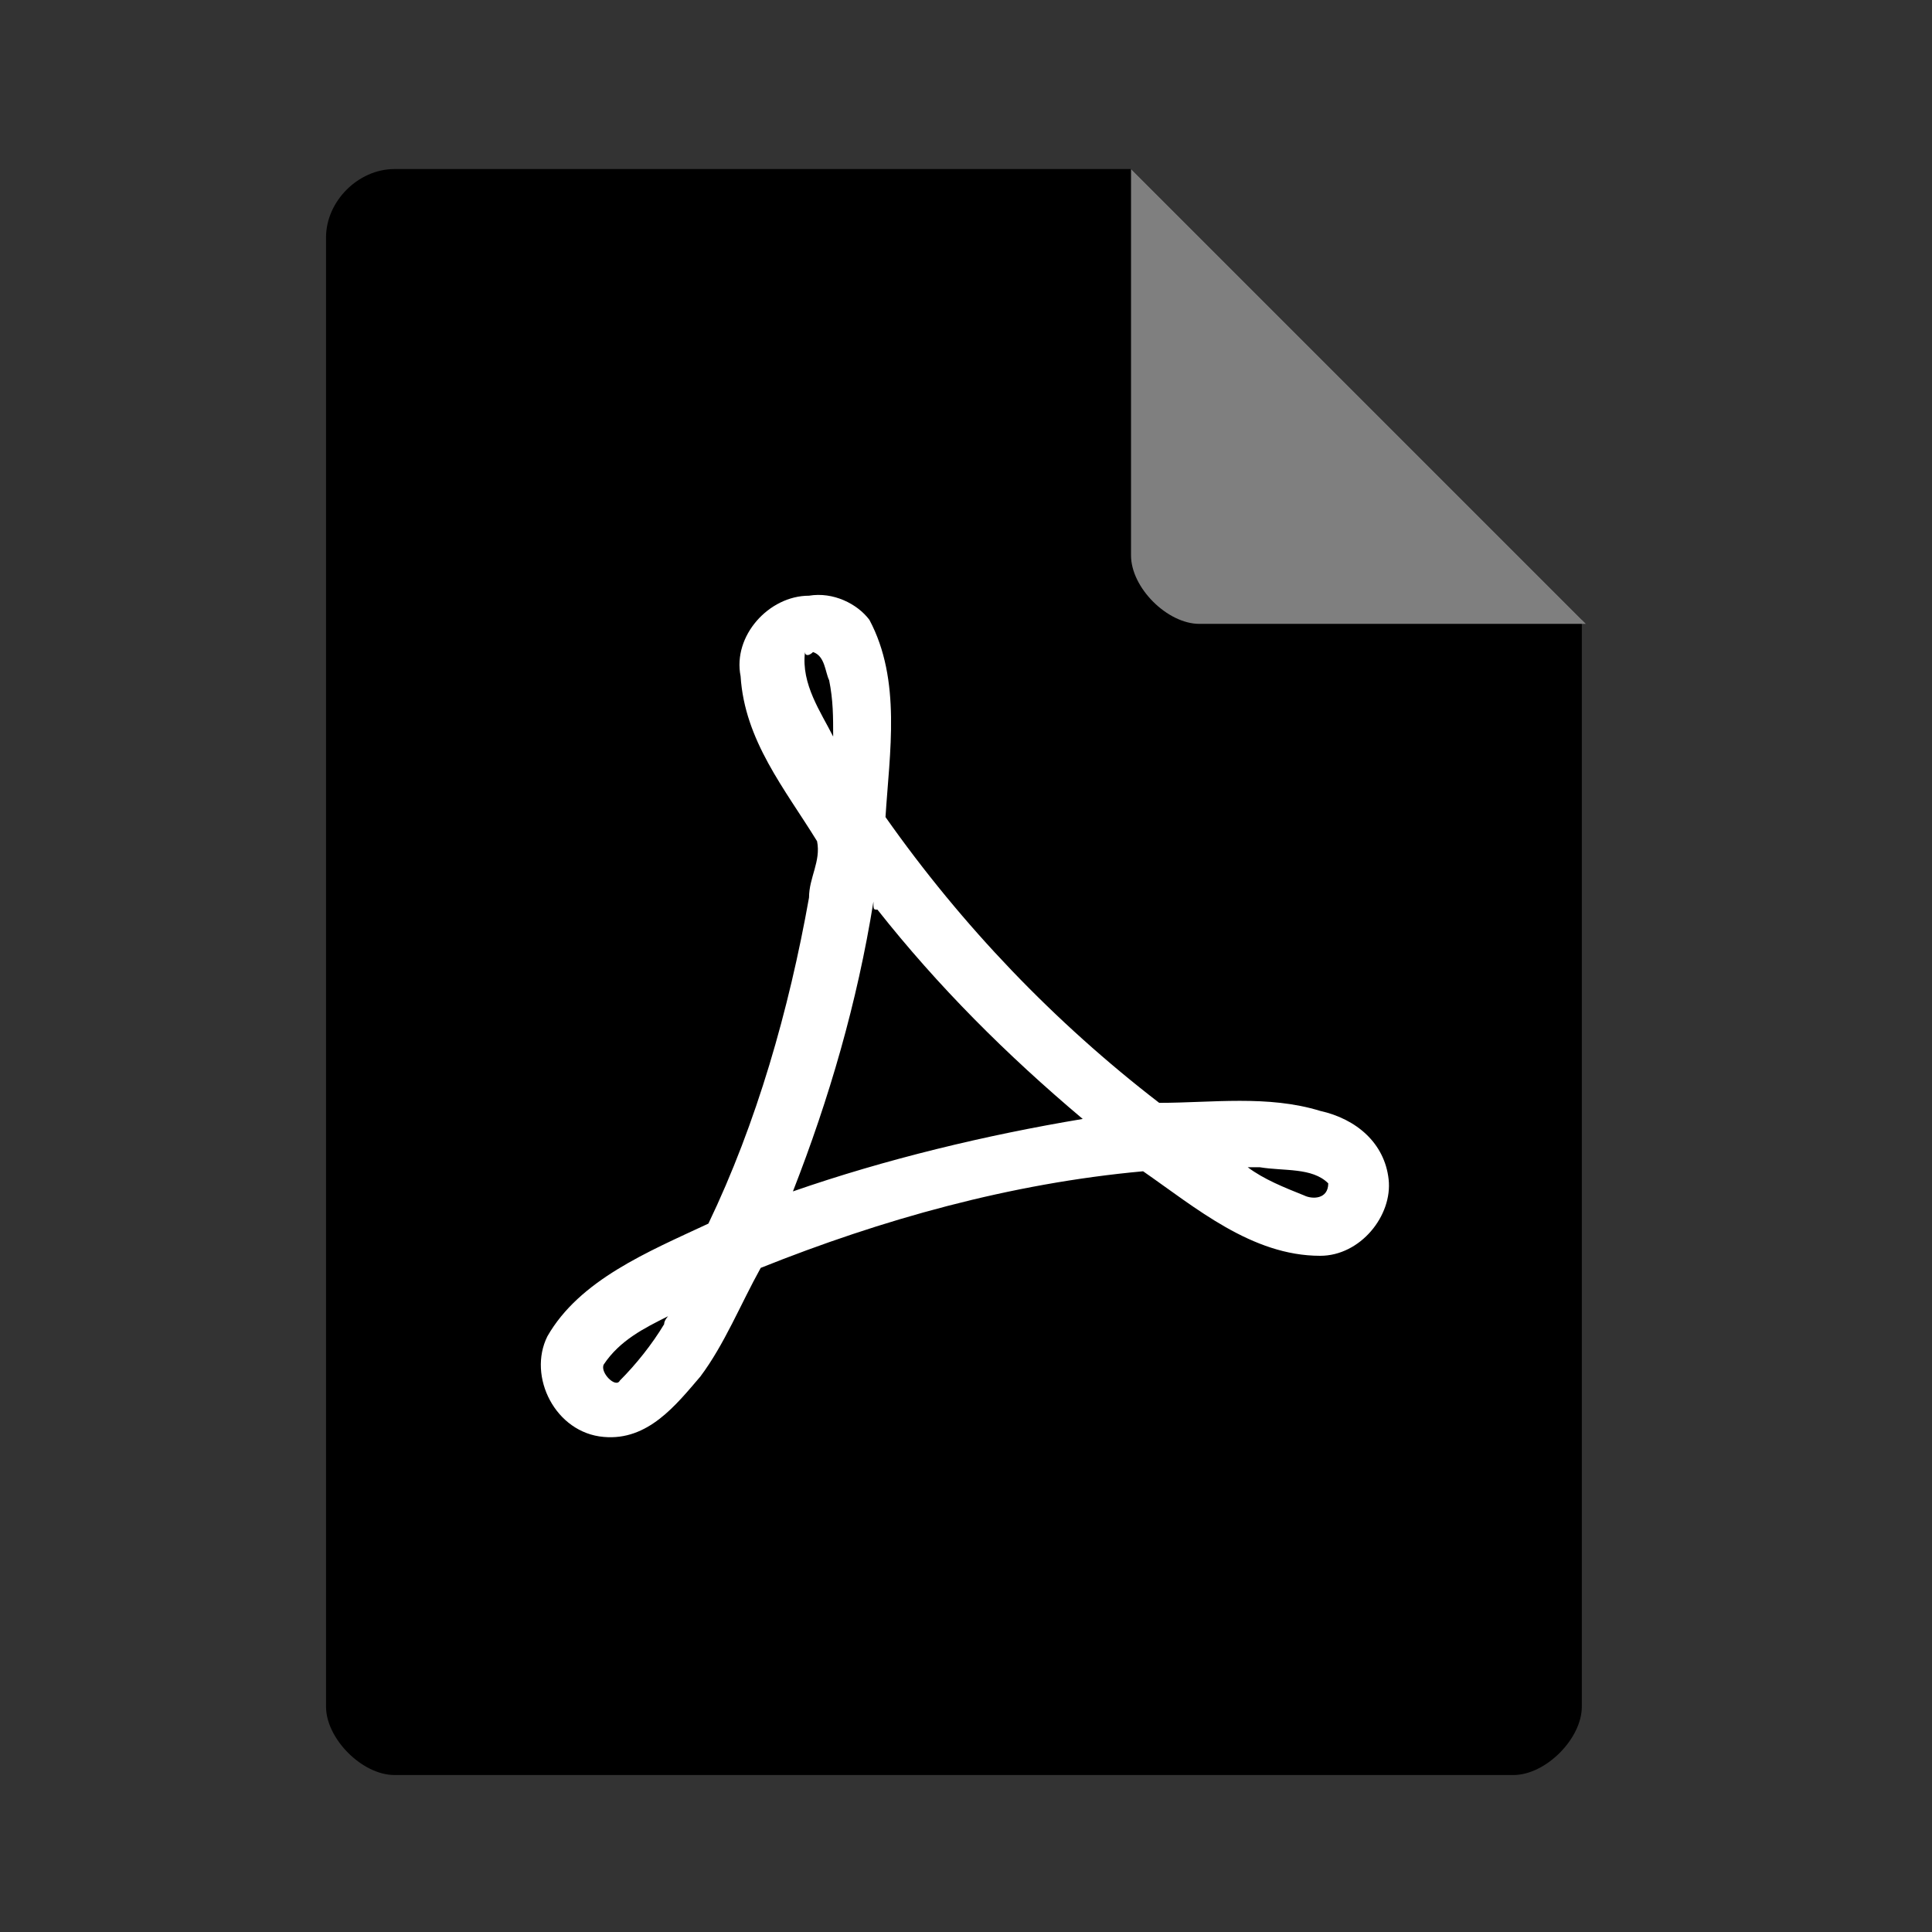
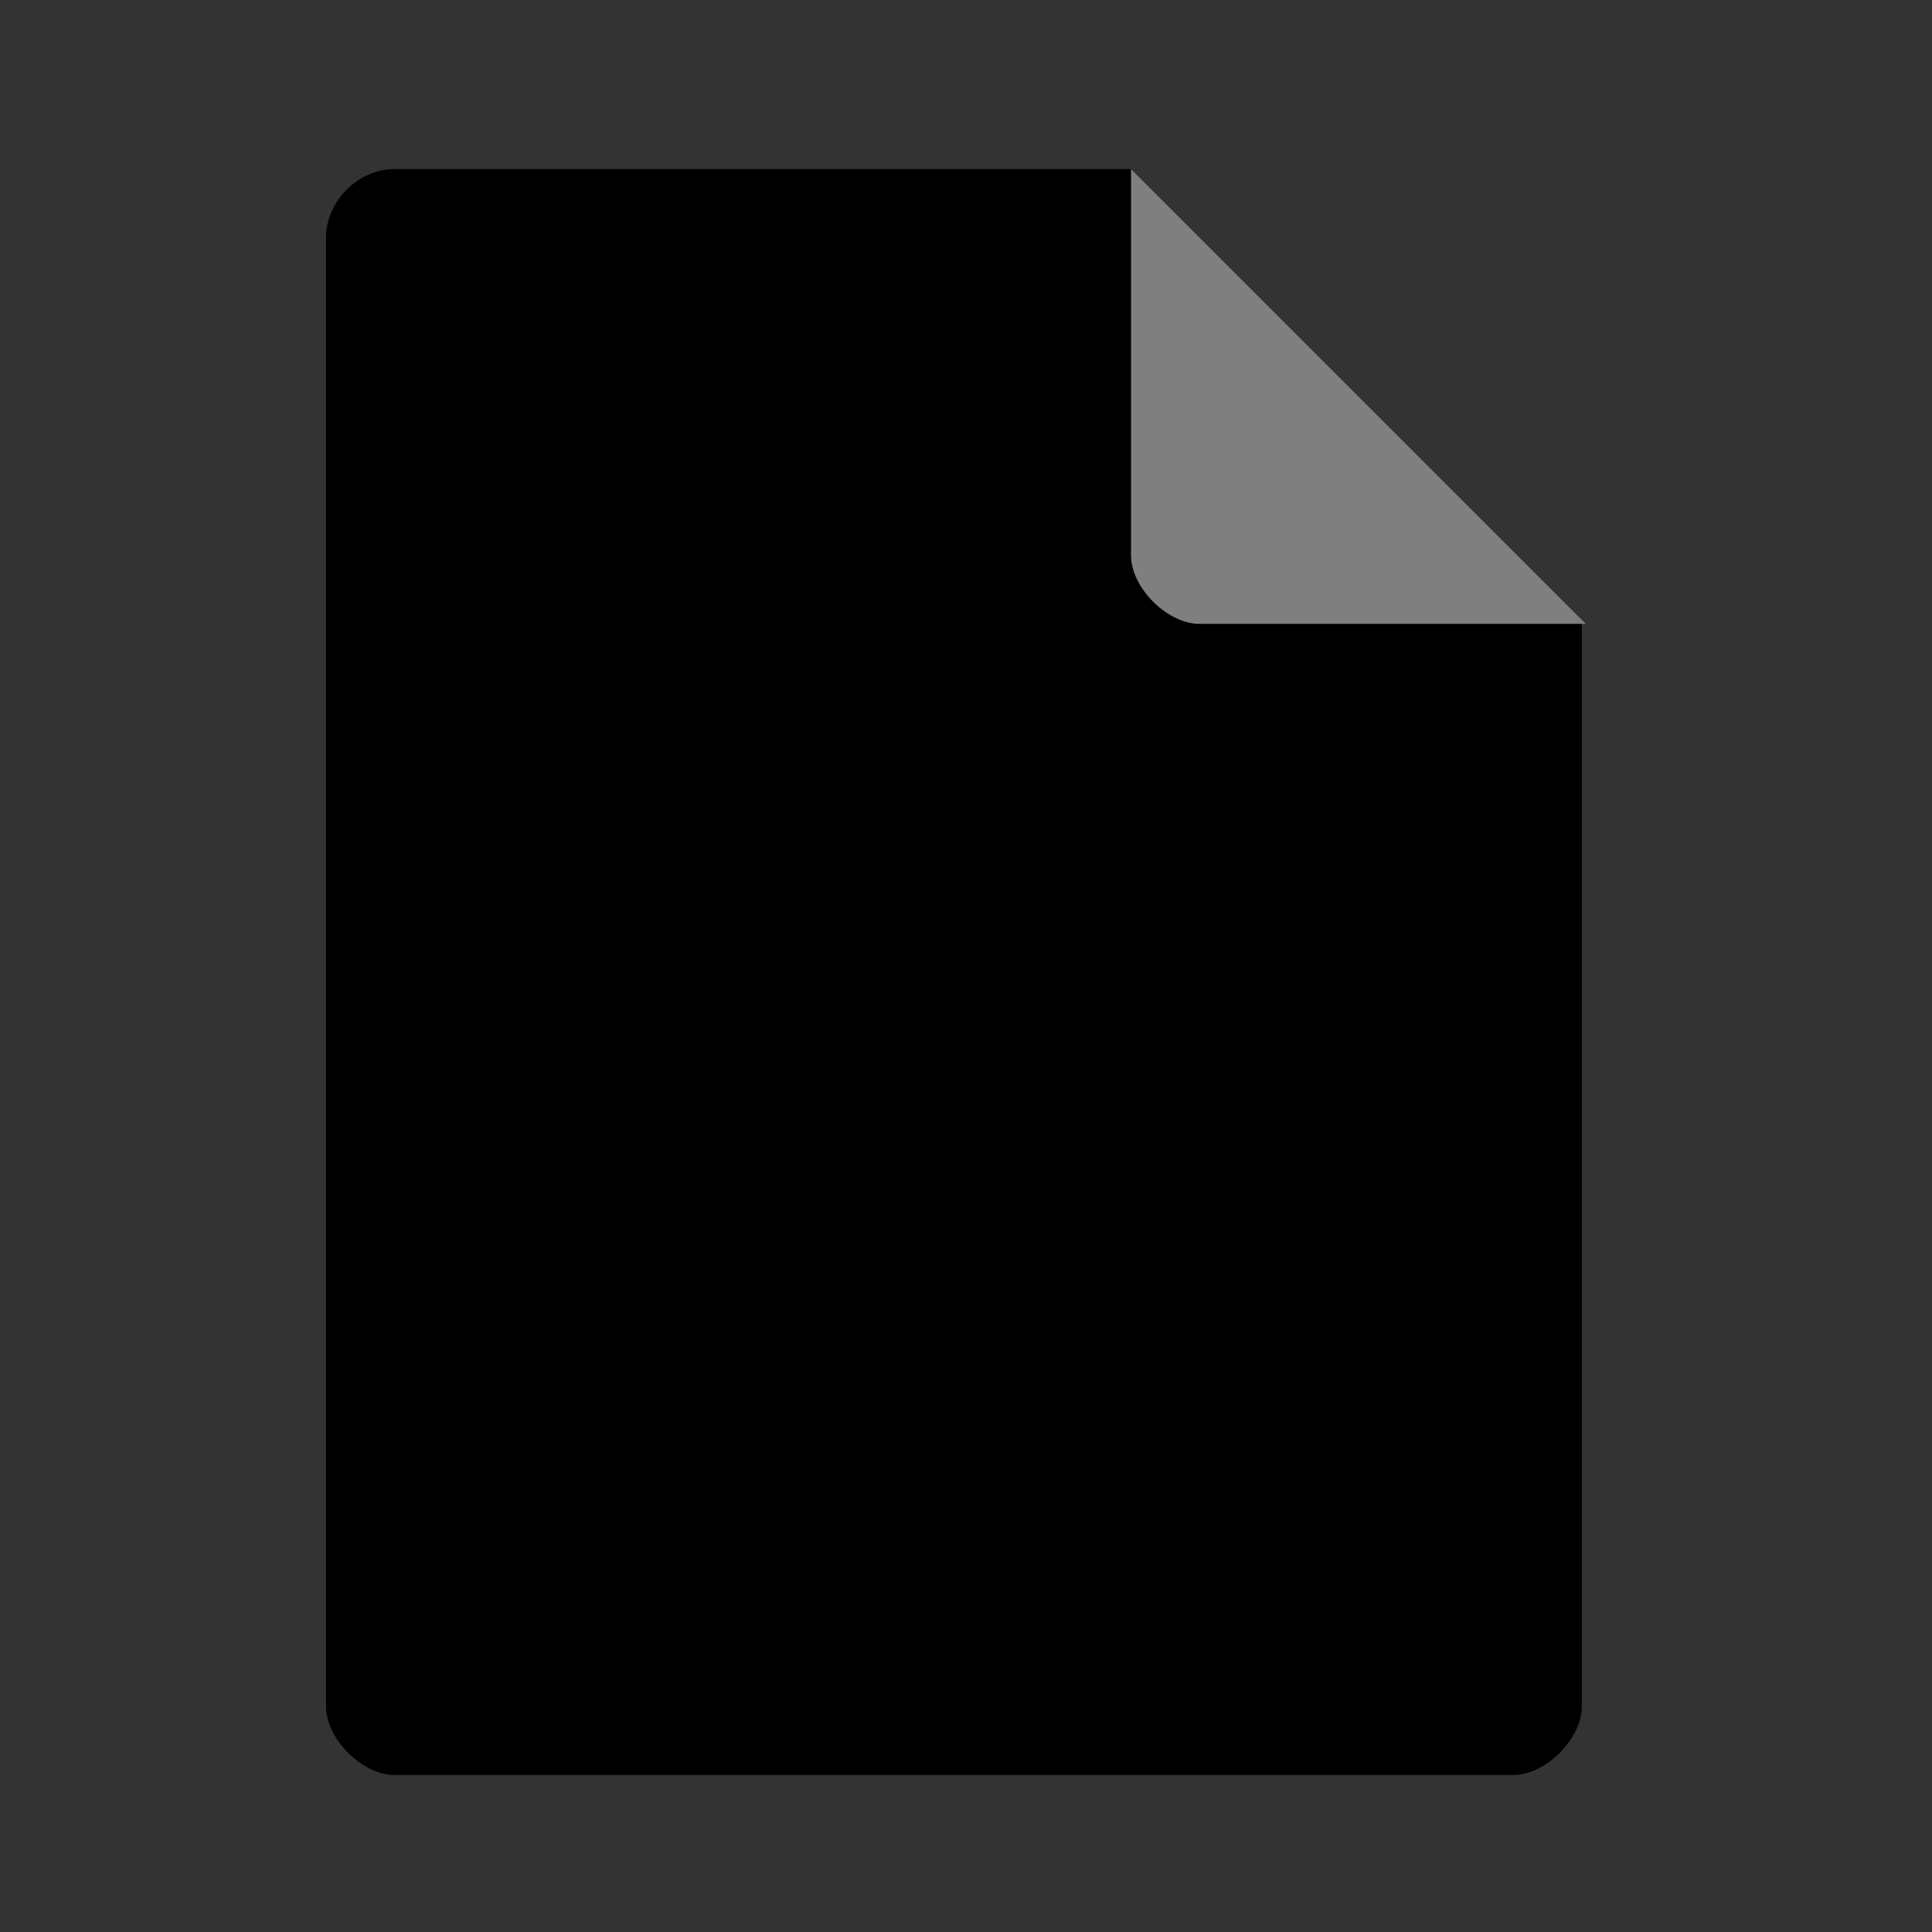
<svg xmlns="http://www.w3.org/2000/svg" xmlns:ns1="http://www.inkscape.org/namespaces/inkscape" xmlns:ns2="http://sodipodi.sourceforge.net/DTD/sodipodi-0.dtd" version="1.1" id="svg2" ns1:version="0.91+devel r" ns2:docname="application-pdf.svg" x="0px" y="0px" viewBox="0 0 48 48" style="enable-background:new 0 0 48 48;" xml:space="preserve">
  <rect x="0" y="0" width="48" height="48" fill="#333333" stroke="none" />
  <style type="text/css">
	.st0{fill:#7F7F7F;}
	.st1{fill:#FFFFFF;}
</style>
  <path id="path4-6" ns1:connector-curvature="0" d="M9.8,4.2C8.9,4.2,8.1,5,8.1,5.9v36.5c0,0.8,0.9,1.7,1.7,1.7h27.8  c0.8,0,1.7-0.9,1.7-1.7v-27L28.1,4.2H9.8z" />
  <path id="path8" ns1:connector-curvature="0" class="st0" d="M28.1,4.2l11.3,11.3h-9.6c-0.8,0-1.7-0.9-1.7-1.7V4.2z" />
-   <path id="path70" ns1:connector-curvature="0" class="st1" d="M20.1,14.8c-1,0-1.9,1-1.7,2c0.1,1.6,1.1,2.8,1.9,4.1  c0.1,0.5-0.2,0.9-0.2,1.4c-0.5,2.8-1.3,5.6-2.5,8.1c-1.5,0.7-3.2,1.4-4,2.8c-0.5,1,0.2,2.4,1.4,2.5c1.1,0.1,1.8-0.8,2.4-1.5  c0.6-0.8,1-1.8,1.5-2.7c3-1.2,6.2-2.1,9.5-2.4c1.3,0.9,2.7,2.1,4.4,2.1c1,0,1.8-1,1.7-1.9s-0.8-1.5-1.7-1.7c-1.3-0.4-2.7-0.2-4-0.2  c-2.6-2-4.9-4.4-6.8-7.1c0.1-1.6,0.4-3.4-0.4-4.9C21.3,15,20.7,14.7,20.1,14.8 M20.2,16.2c0.3,0.1,0.3,0.5,0.4,0.7  c0.1,0.5,0.1,0.9,0.1,1.4c-0.3-0.6-0.8-1.3-0.7-2.1C20,16.3,20.1,16.3,20.2,16.2 M21.8,22.6c1.5,1.9,3.2,3.6,5.1,5.2  c-2.4,0.4-4.9,1-7.2,1.8c0.9-2.3,1.6-4.7,2-7.2C21.7,22.6,21.7,22.6,21.8,22.6 M31.3,29c0.6,0.1,1.3,0,1.7,0.4  c0,0.4-0.4,0.4-0.6,0.3c-0.5-0.2-1-0.4-1.4-0.7C31.1,29,31.2,29,31.3,29 M16.5,32.9c-0.3,0.5-0.7,1-1.1,1.4  c-0.1,0.2-0.5-0.2-0.4-0.4c0.4-0.6,1-0.9,1.6-1.2C16.6,32.7,16.5,32.8,16.5,32.9" />
</svg>